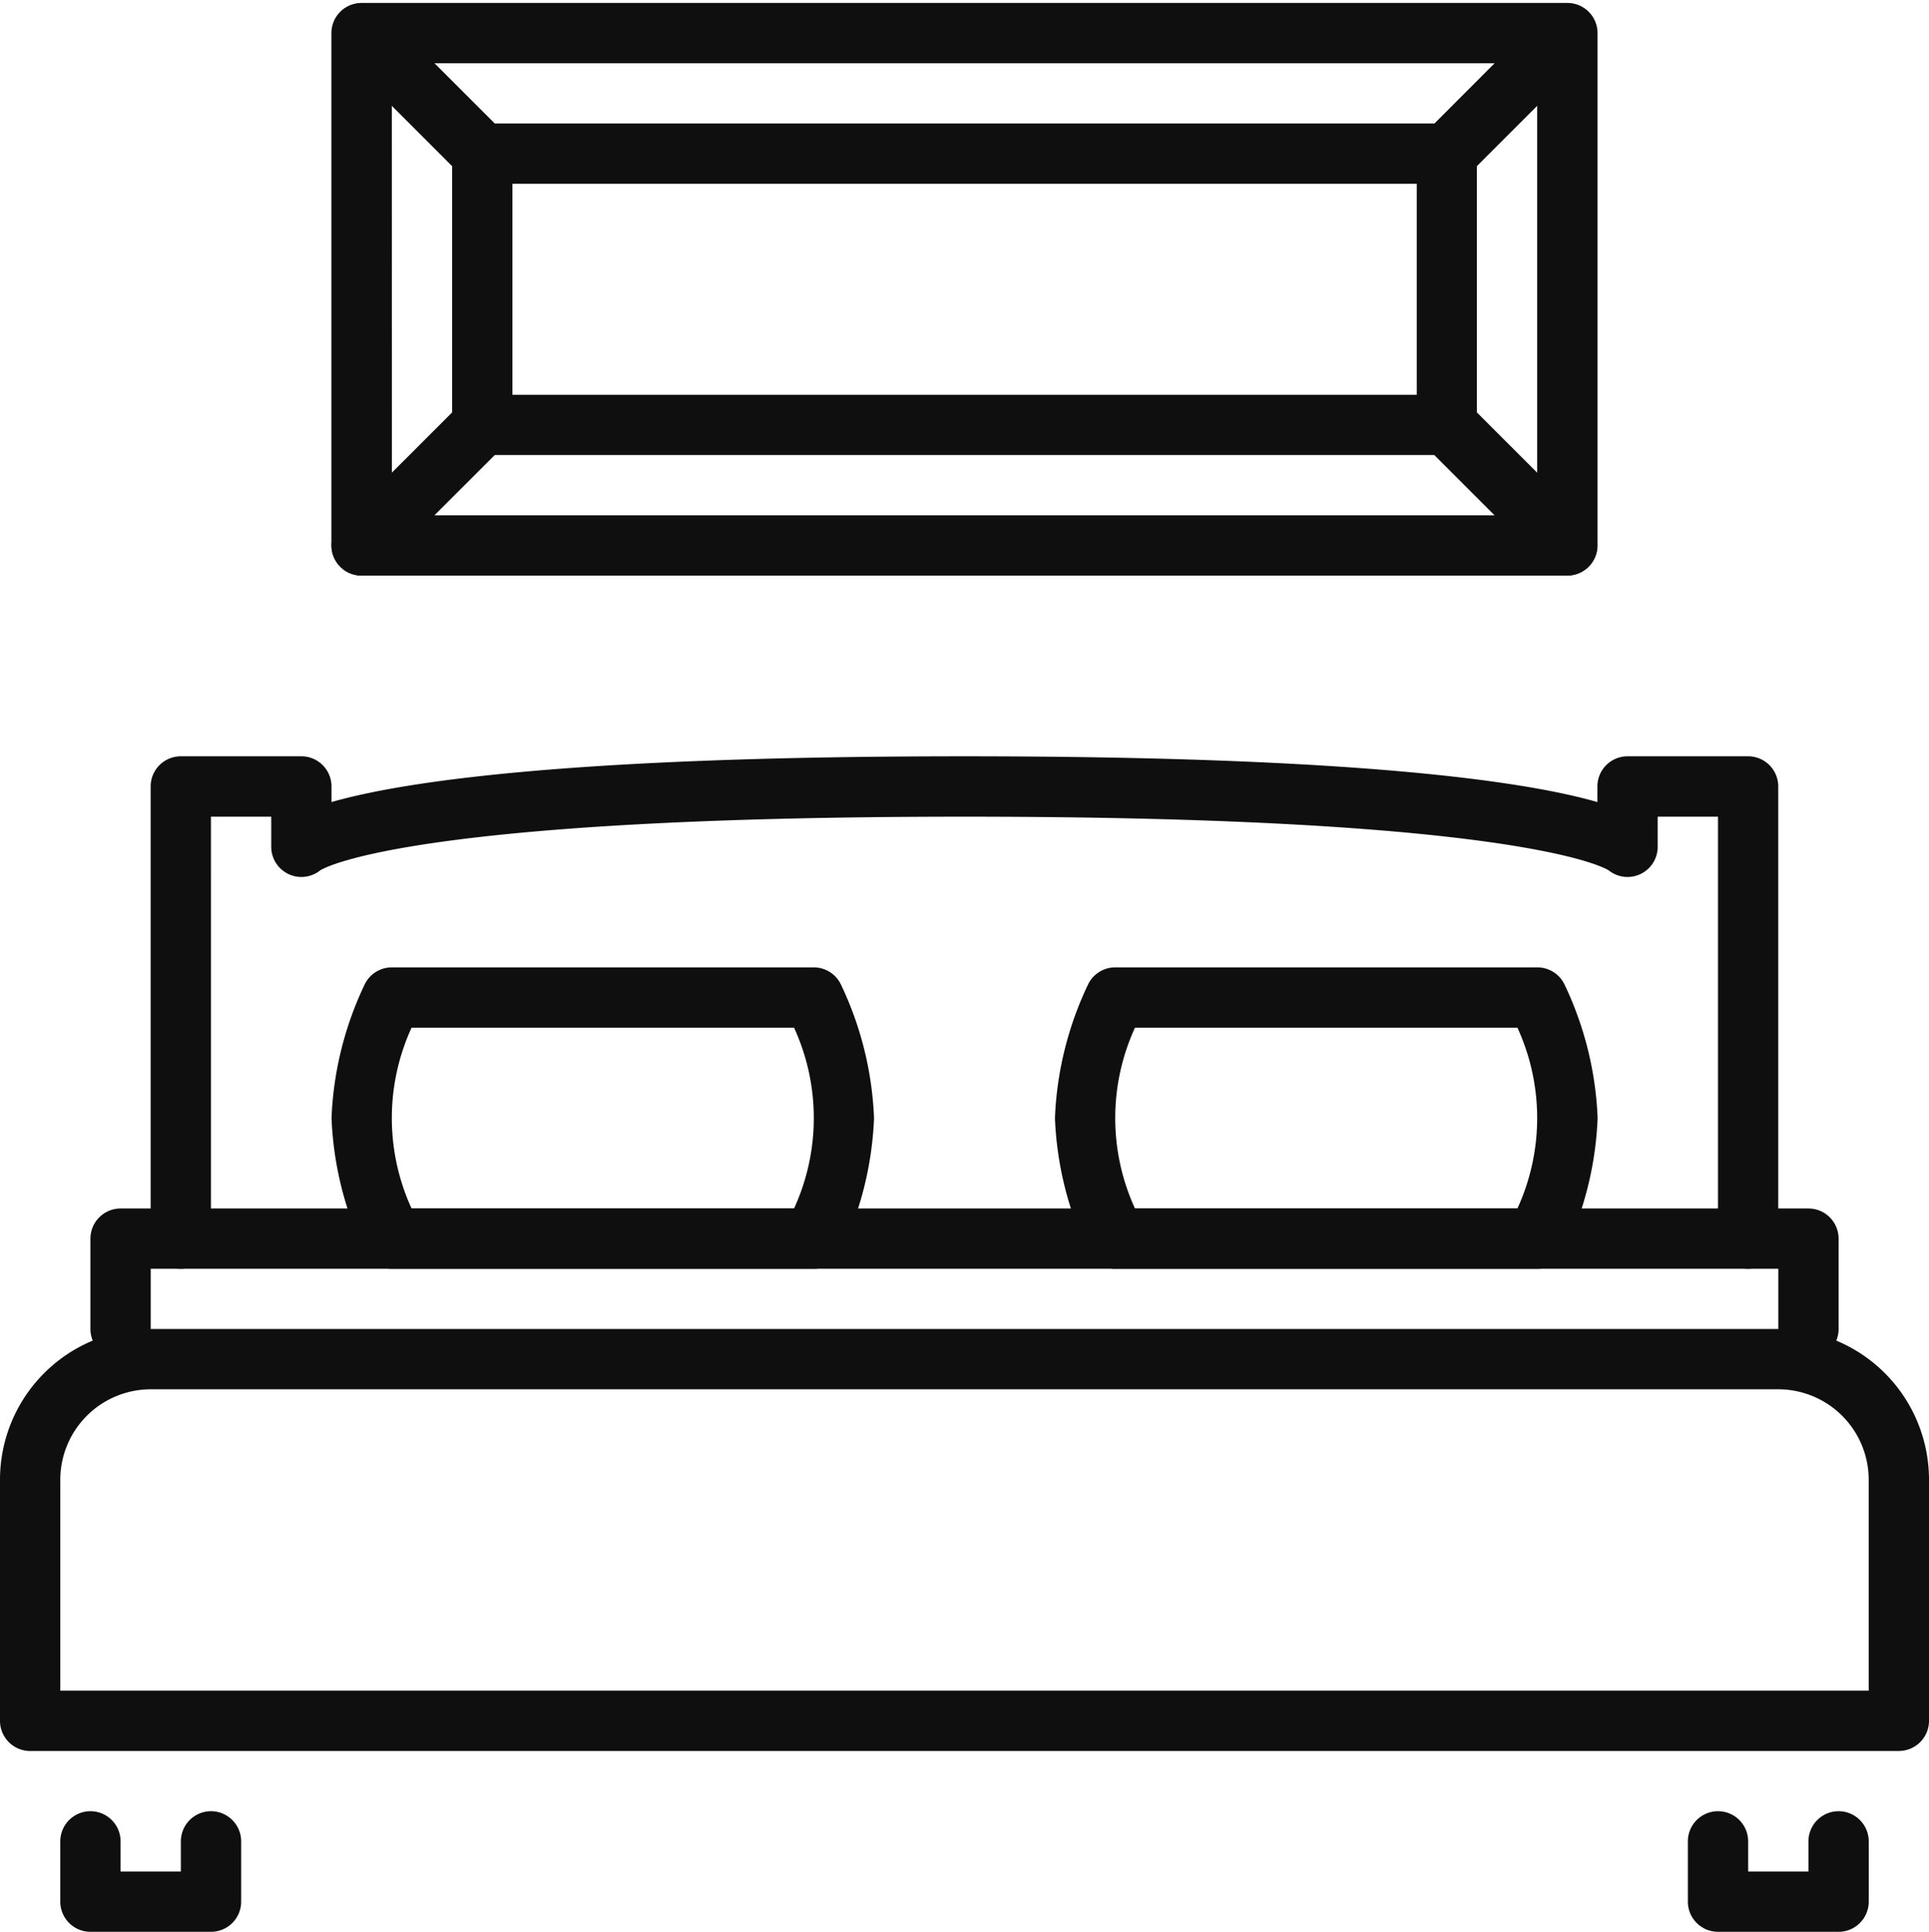
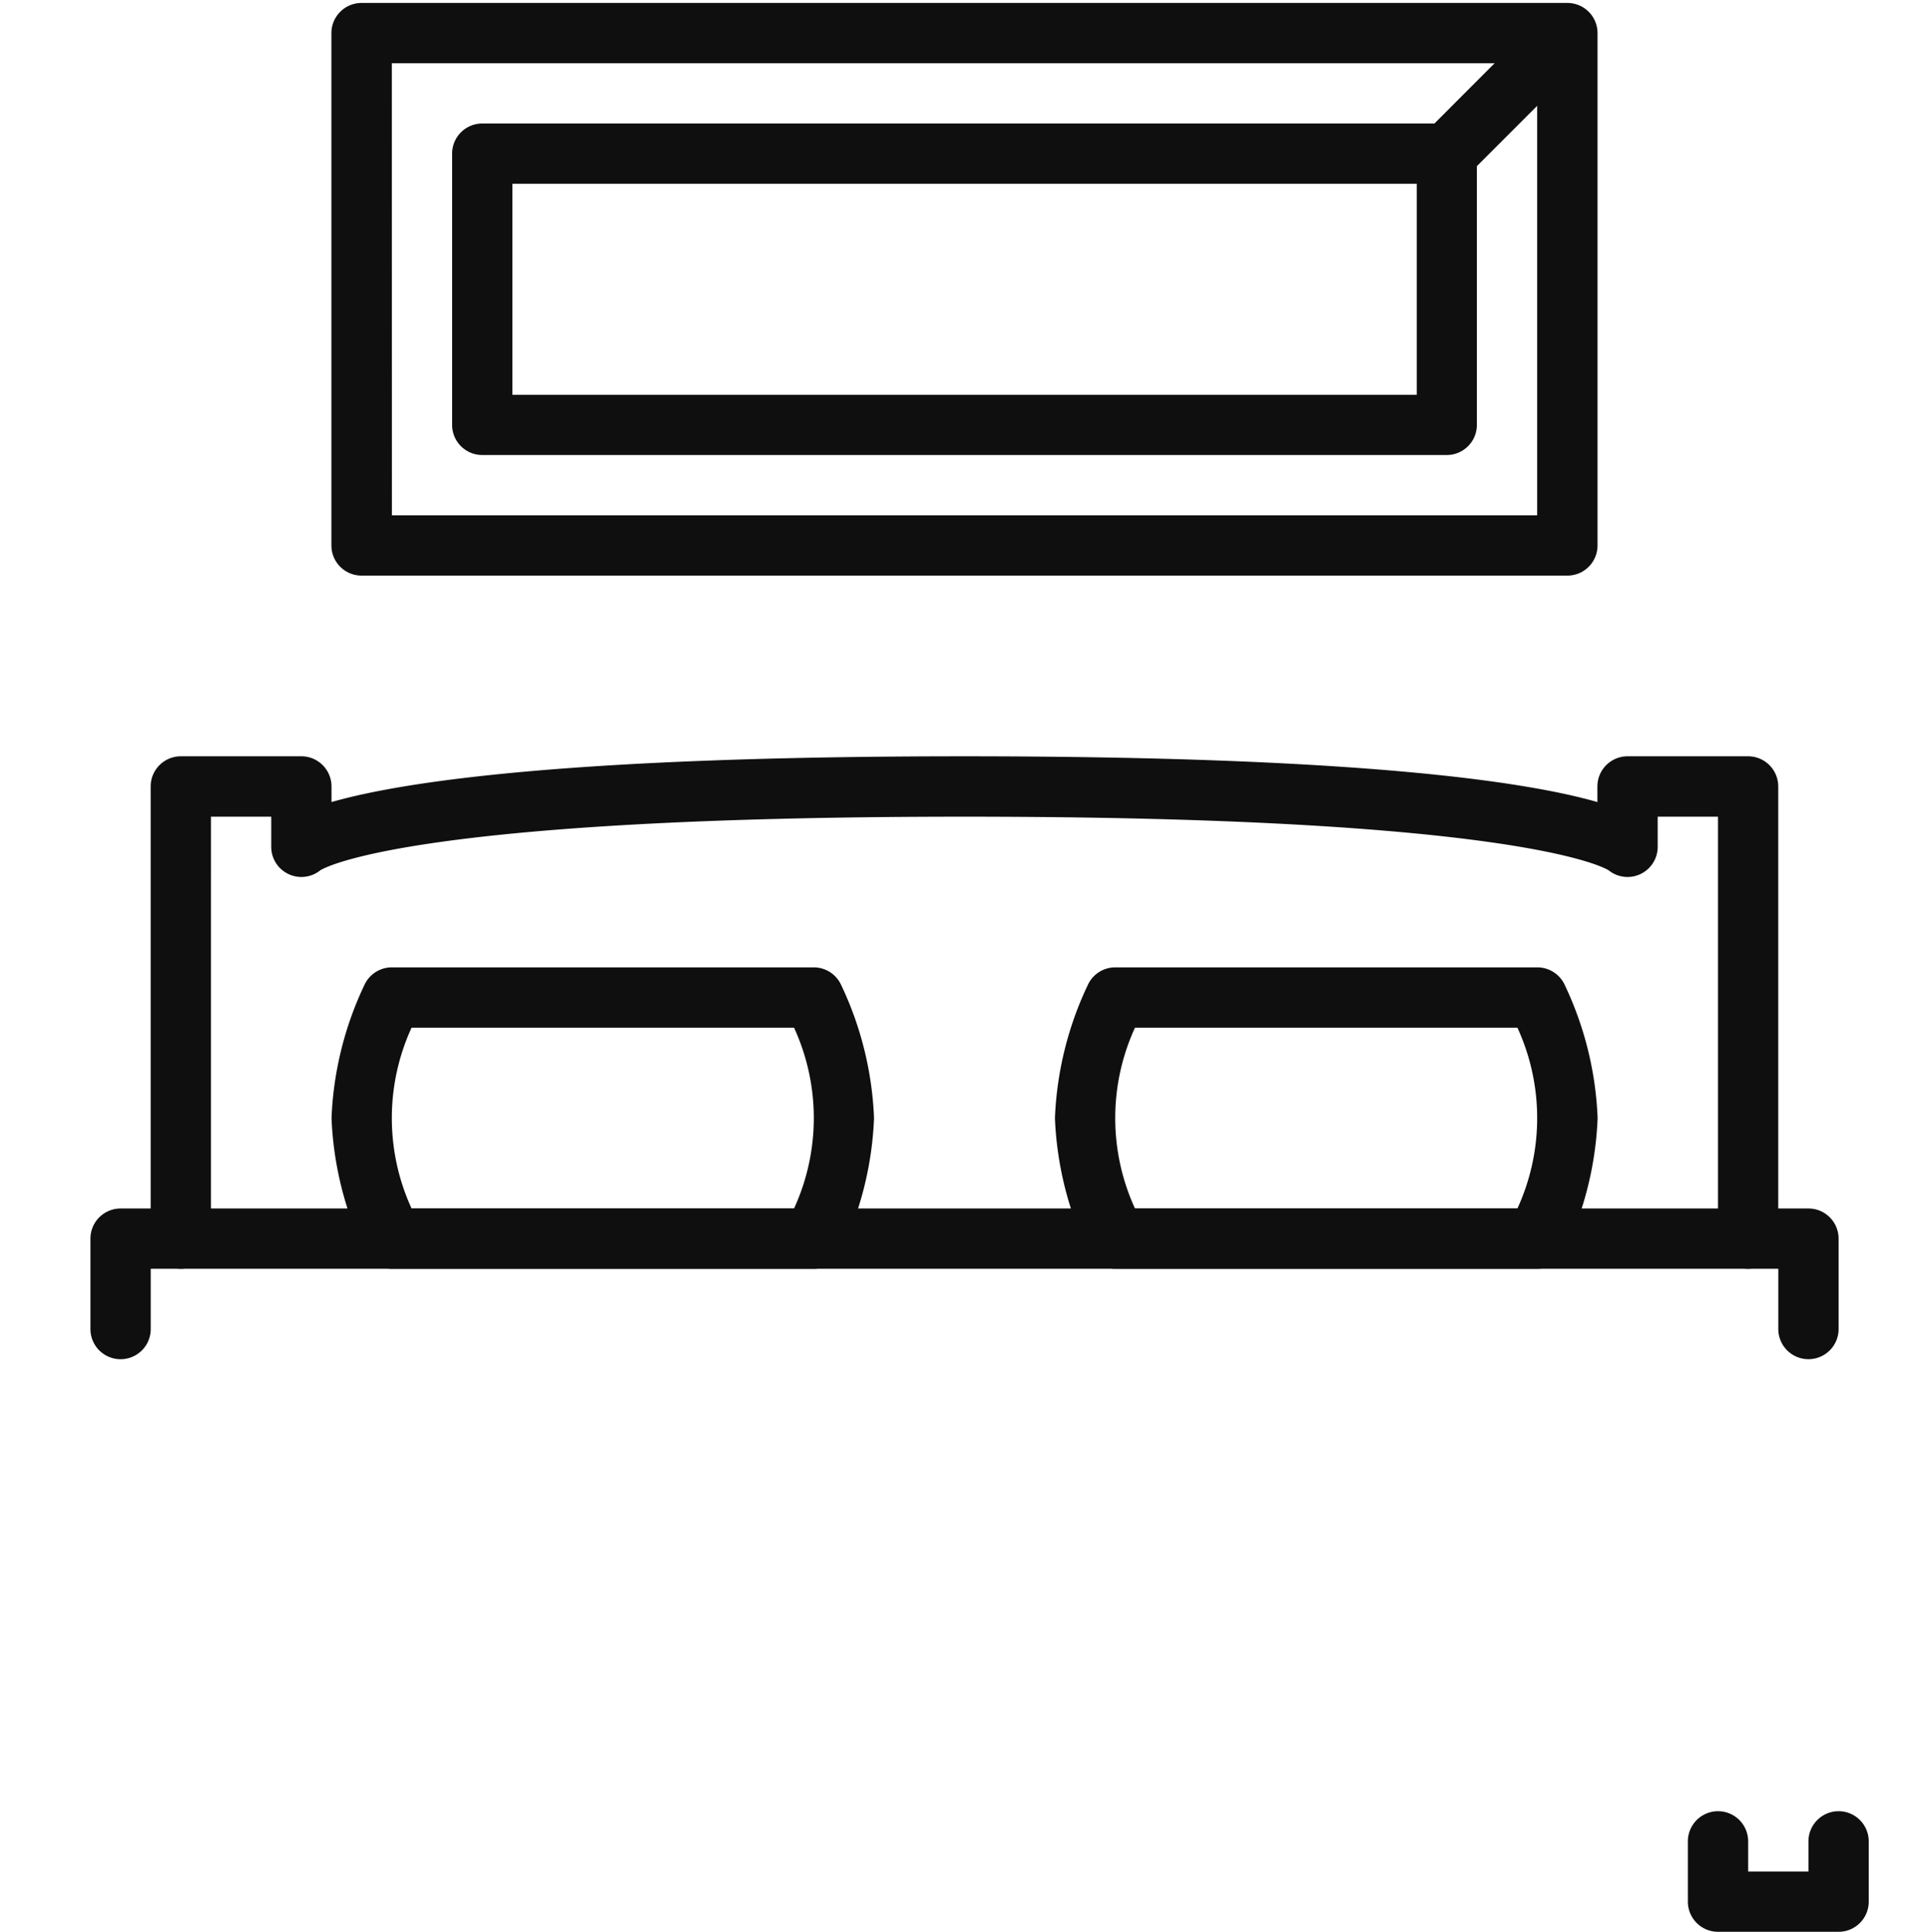
<svg xmlns="http://www.w3.org/2000/svg" id="Grupo_183" data-name="Grupo 183" width="60.15" height="60.241" viewBox="0 0 60.15 60.241">
  <defs>
    <clipPath id="clip-path">
      <rect id="Retângulo_369" data-name="Retângulo 369" width="60.15" height="60.241" fill="#0f0f0f" />
    </clipPath>
  </defs>
  <g id="Grupo_182" data-name="Grupo 182" clip-path="url(#clip-path)">
-     <path id="Caminho_7262" data-name="Caminho 7262" d="M8.966,131.95H5.207a.94.94,0,0,1-.94-.94v-1.88a.94.94,0,0,1,1.88,0v.94h1.88v-.94a.94.94,0,0,1,1.88,0v1.88a.94.94,0,0,1-.94.94" transform="translate(-2.387 -71.71)" fill="#0f0f0f" />
    <path id="Caminho_7263" data-name="Caminho 7263" d="M124.152,131.95h-3.759a.94.94,0,0,1-.94-.94v-1.88a.94.94,0,1,1,1.88,0v.94h1.88v-.94a.94.94,0,0,1,1.88,0v1.88a.94.94,0,0,1-.94.94" transform="translate(-66.822 -71.71)" fill="#0f0f0f" />
-     <path id="Caminho_7264" data-name="Caminho 7264" d="M59.211,107.22H.941a.94.94,0,0,1-.94-.94V98.761a4.7,4.7,0,0,1,4.7-4.7H55.451a4.7,4.7,0,0,1,4.7,4.7v7.518a.94.94,0,0,1-.94.94m-57.33-1.88h56.39V98.761a2.823,2.823,0,0,0-2.819-2.82H4.7a2.823,2.823,0,0,0-2.819,2.82Z" transform="translate(-0.001 -52.618)" fill="#0f0f0f" />
    <path id="Caminho_7265" data-name="Caminho 7265" d="M59.971,90.229a.94.94,0,0,1-.94-.94V87.41H8.28v1.88a.94.94,0,0,1-1.88,0V86.47a.94.94,0,0,1,.94-.94H59.971a.94.94,0,0,1,.94.94v2.819a.94.94,0,0,1-.94.94" transform="translate(-3.58 -47.845)" fill="#0f0f0f" />
    <path id="Caminho_7266" data-name="Caminho 7266" d="M60.477,69.511a.94.94,0,0,1-.94-.94V55.414h-1.88v.94a.94.94,0,0,1-1.531.731c-.225-.136-3.14-1.671-20.085-1.671s-19.861,1.535-20.085,1.671a.94.94,0,0,1-1.531-.731v-.94h-1.88V68.571a.94.94,0,1,1-1.88,0v-14.1a.94.94,0,0,1,.94-.94h3.759a.94.94,0,0,1,.94.94v.487c2.265-.65,7.527-1.427,19.737-1.427s17.472.776,19.736,1.427v-.487a.94.94,0,0,1,.94-.94h3.759a.94.94,0,0,1,.94.94v14.1a.94.94,0,0,1-.94.94M56.056,57.02h0m0,0h0m0,0h0m-40.024,0h0" transform="translate(-5.967 -29.947)" fill="#0f0f0f" />
    <path id="Caminho_7267" data-name="Caminho 7267" d="M38.5,77.864H25.344a.94.94,0,0,1-.841-.519,10.638,10.638,0,0,1-1.039-4.18,10.636,10.636,0,0,1,1.039-4.18.94.94,0,0,1,.841-.52H38.5a.94.94,0,0,1,.841.52,10.639,10.639,0,0,1,1.039,4.18,10.641,10.641,0,0,1-1.039,4.18.94.94,0,0,1-.841.519M25.96,75.984H37.886a6.761,6.761,0,0,0,0-5.639H25.96a6.761,6.761,0,0,0,0,5.639" transform="translate(-13.126 -38.299)" fill="#0f0f0f" />
    <path id="Caminho_7268" data-name="Caminho 7268" d="M89.7,77.864H76.538a.939.939,0,0,1-.841-.519,10.642,10.642,0,0,1-1.039-4.18,10.639,10.639,0,0,1,1.039-4.18.94.94,0,0,1,.841-.52H89.7a.94.94,0,0,1,.841.52,10.639,10.639,0,0,1,1.039,4.18,10.641,10.641,0,0,1-1.039,4.18.94.94,0,0,1-.841.519m-12.542-1.88H89.079a6.761,6.761,0,0,0,0-5.639H77.154a6.761,6.761,0,0,0,0,5.639" transform="translate(-41.763 -38.299)" fill="#0f0f0f" />
    <path id="Caminho_7269" data-name="Caminho 7269" d="M62,18.065H24.4a.94.94,0,0,1-.94-.94V1.148a.94.94,0,0,1,.94-.94H62a.94.94,0,0,1,.94.94V17.125a.94.94,0,0,1-.94.94m-36.654-1.88H61.058V2.088H25.344Z" transform="translate(-13.126 -0.116)" fill="#0f0f0f" />
    <path id="Caminho_7270" data-name="Caminho 7270" d="M63.011,19.078H32.937a.94.94,0,0,1-.94-.94V9.68a.94.94,0,0,1,.94-.94H63.011a.94.94,0,0,1,.94.94v8.458a.94.94,0,0,1-.94.94M33.877,17.2h28.2V10.62h-28.2Z" transform="translate(-17.899 -4.889)" fill="#0f0f0f" />
-     <path id="Caminho_7271" data-name="Caminho 7271" d="M28.164,5.847a.938.938,0,0,1-.665-.275L23.74,1.812A.94.94,0,0,1,25.069.483l3.76,3.759a.94.94,0,0,1-.665,1.6" transform="translate(-13.126 -0.116)" fill="#0f0f0f" />
-     <path id="Caminho_7272" data-name="Caminho 7272" d="M24.4,33.577a.94.94,0,0,1-.665-1.6l3.76-3.759a.94.94,0,0,1,1.329,1.329L25.069,33.3a.938.938,0,0,1-.665.275" transform="translate(-13.126 -15.628)" fill="#0f0f0f" />
-     <path id="Caminho_7273" data-name="Caminho 7273" d="M104.954,33.577a.937.937,0,0,1-.664-.275l-3.76-3.76a.94.94,0,0,1,1.329-1.329l3.759,3.759a.94.94,0,0,1-.664,1.6" transform="translate(-56.082 -15.628)" fill="#0f0f0f" />
    <path id="Caminho_7274" data-name="Caminho 7274" d="M101.195,5.847a.94.94,0,0,1-.664-1.6L104.289.483a.94.94,0,0,1,1.329,1.329l-3.759,3.76a.937.937,0,0,1-.664.275" transform="translate(-56.082 -0.116)" fill="#0f0f0f" />
  </g>
</svg>